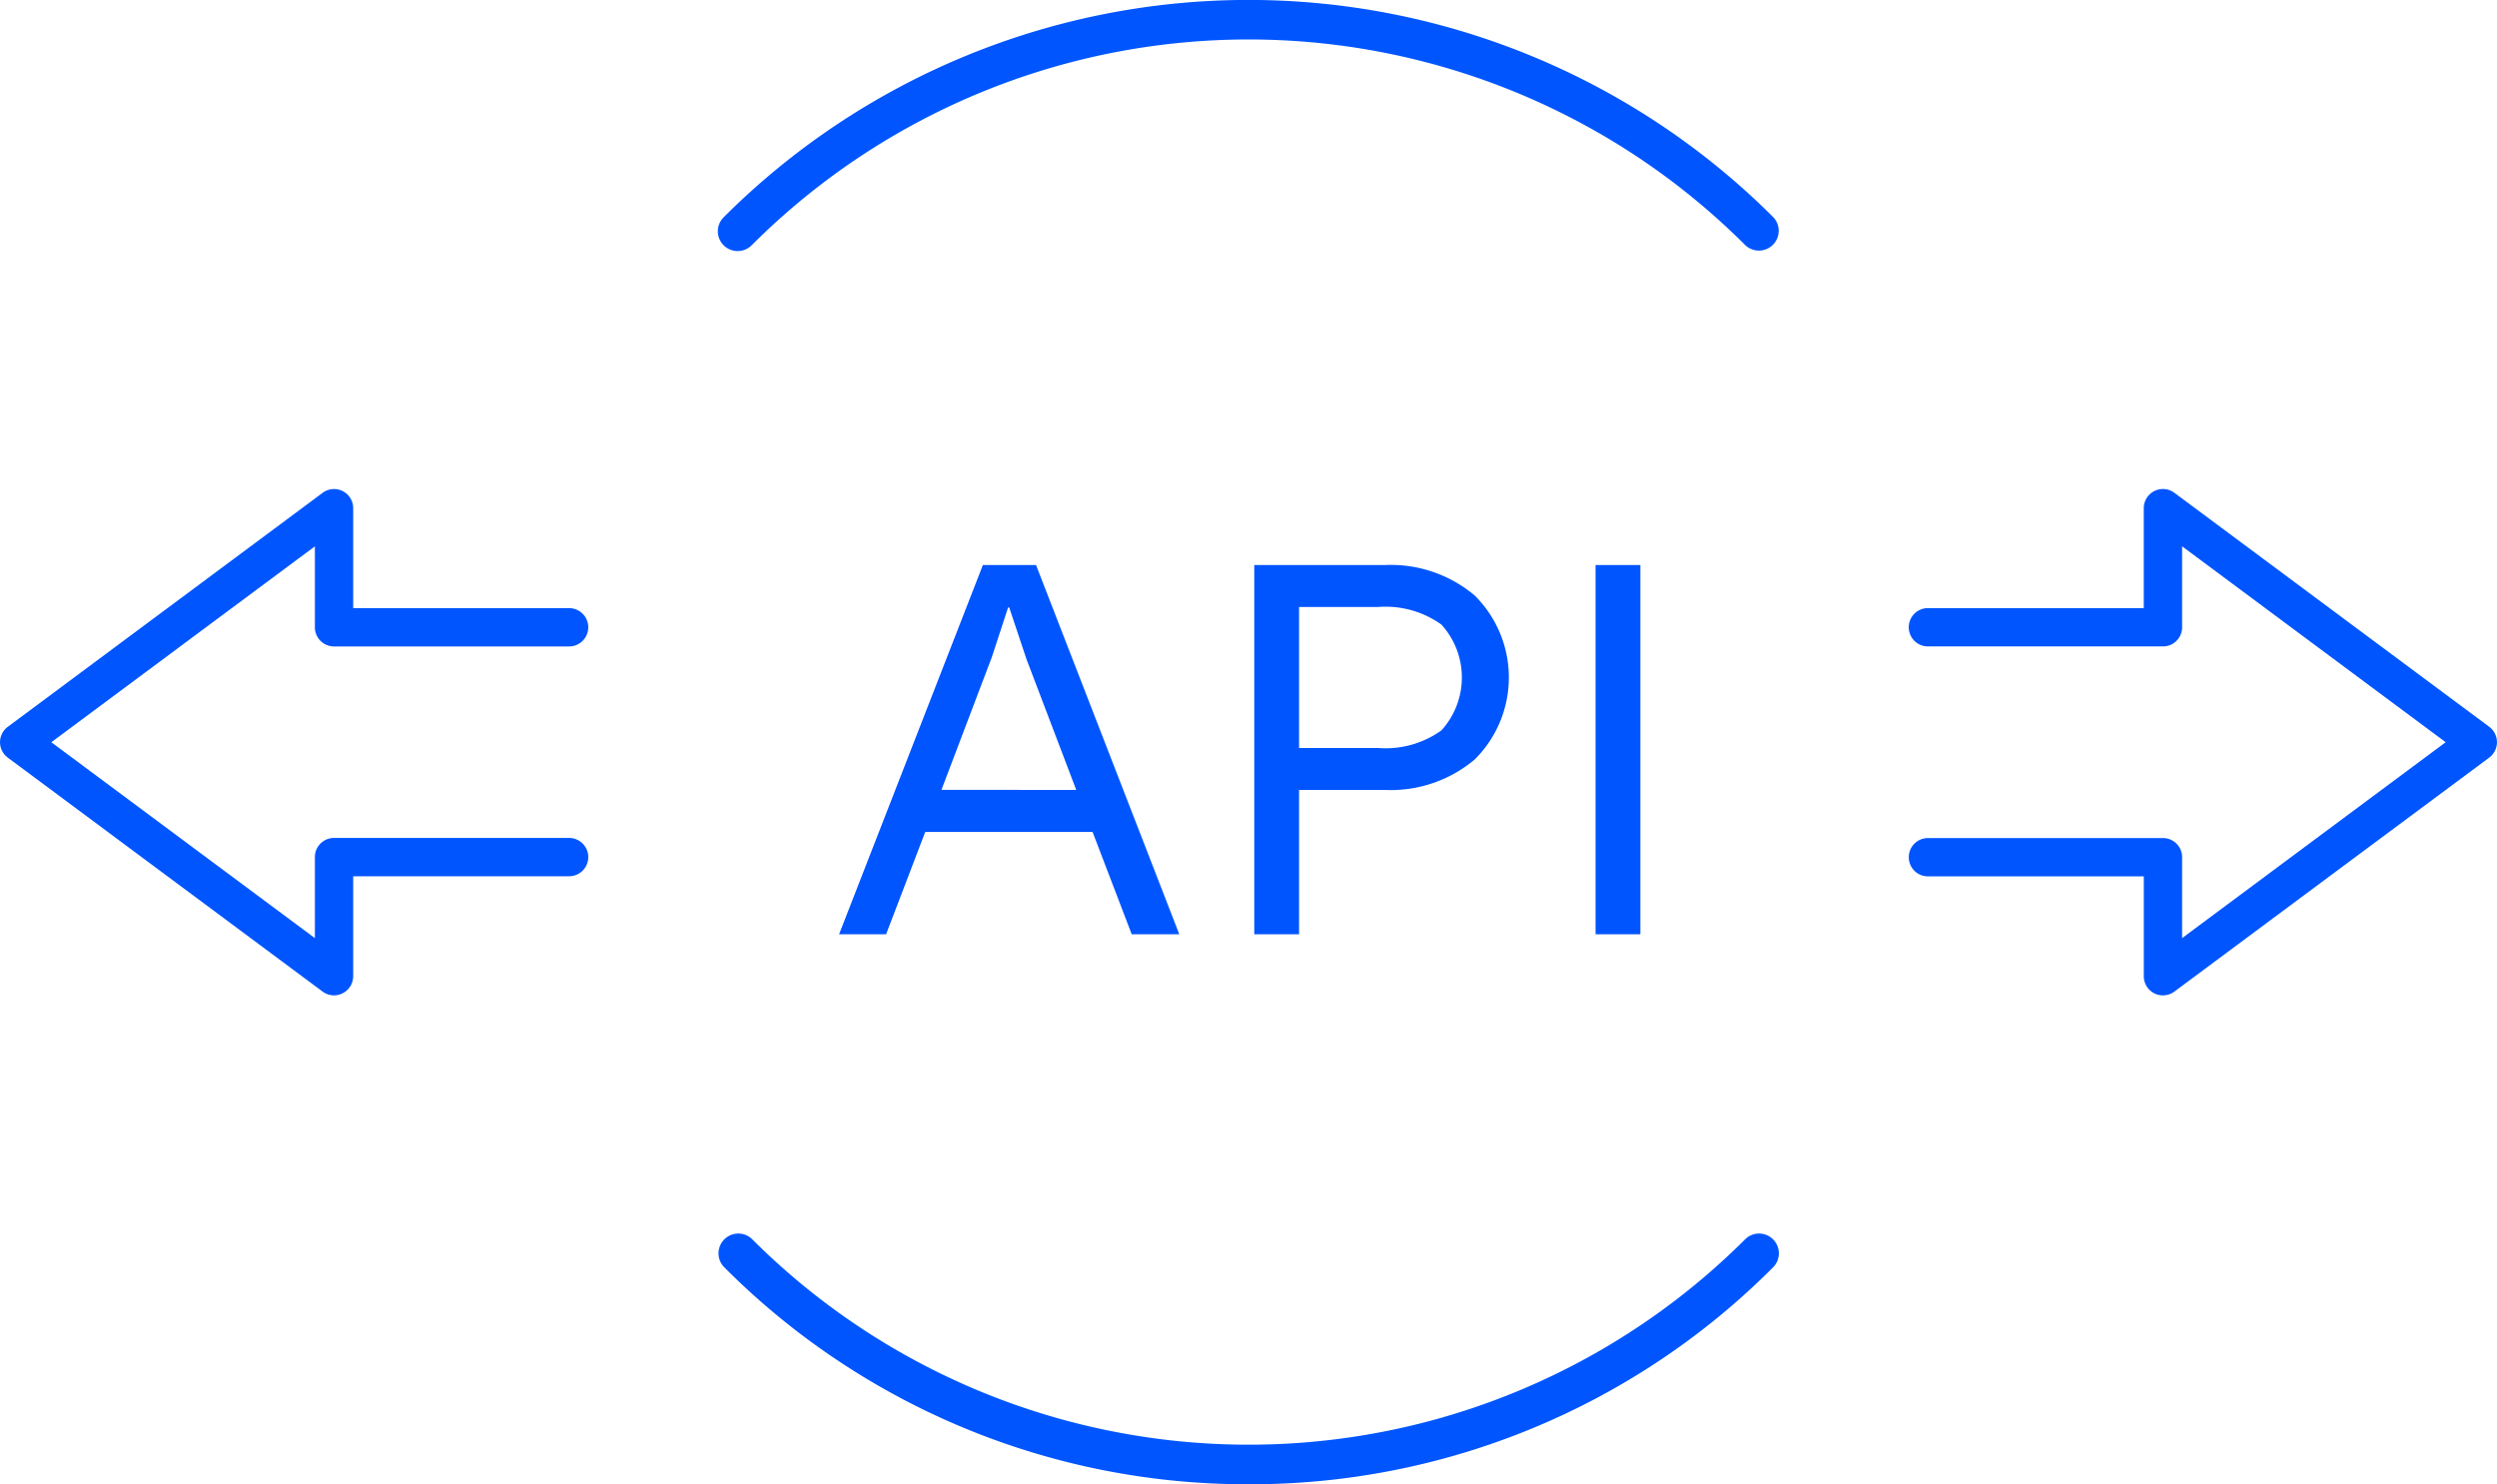
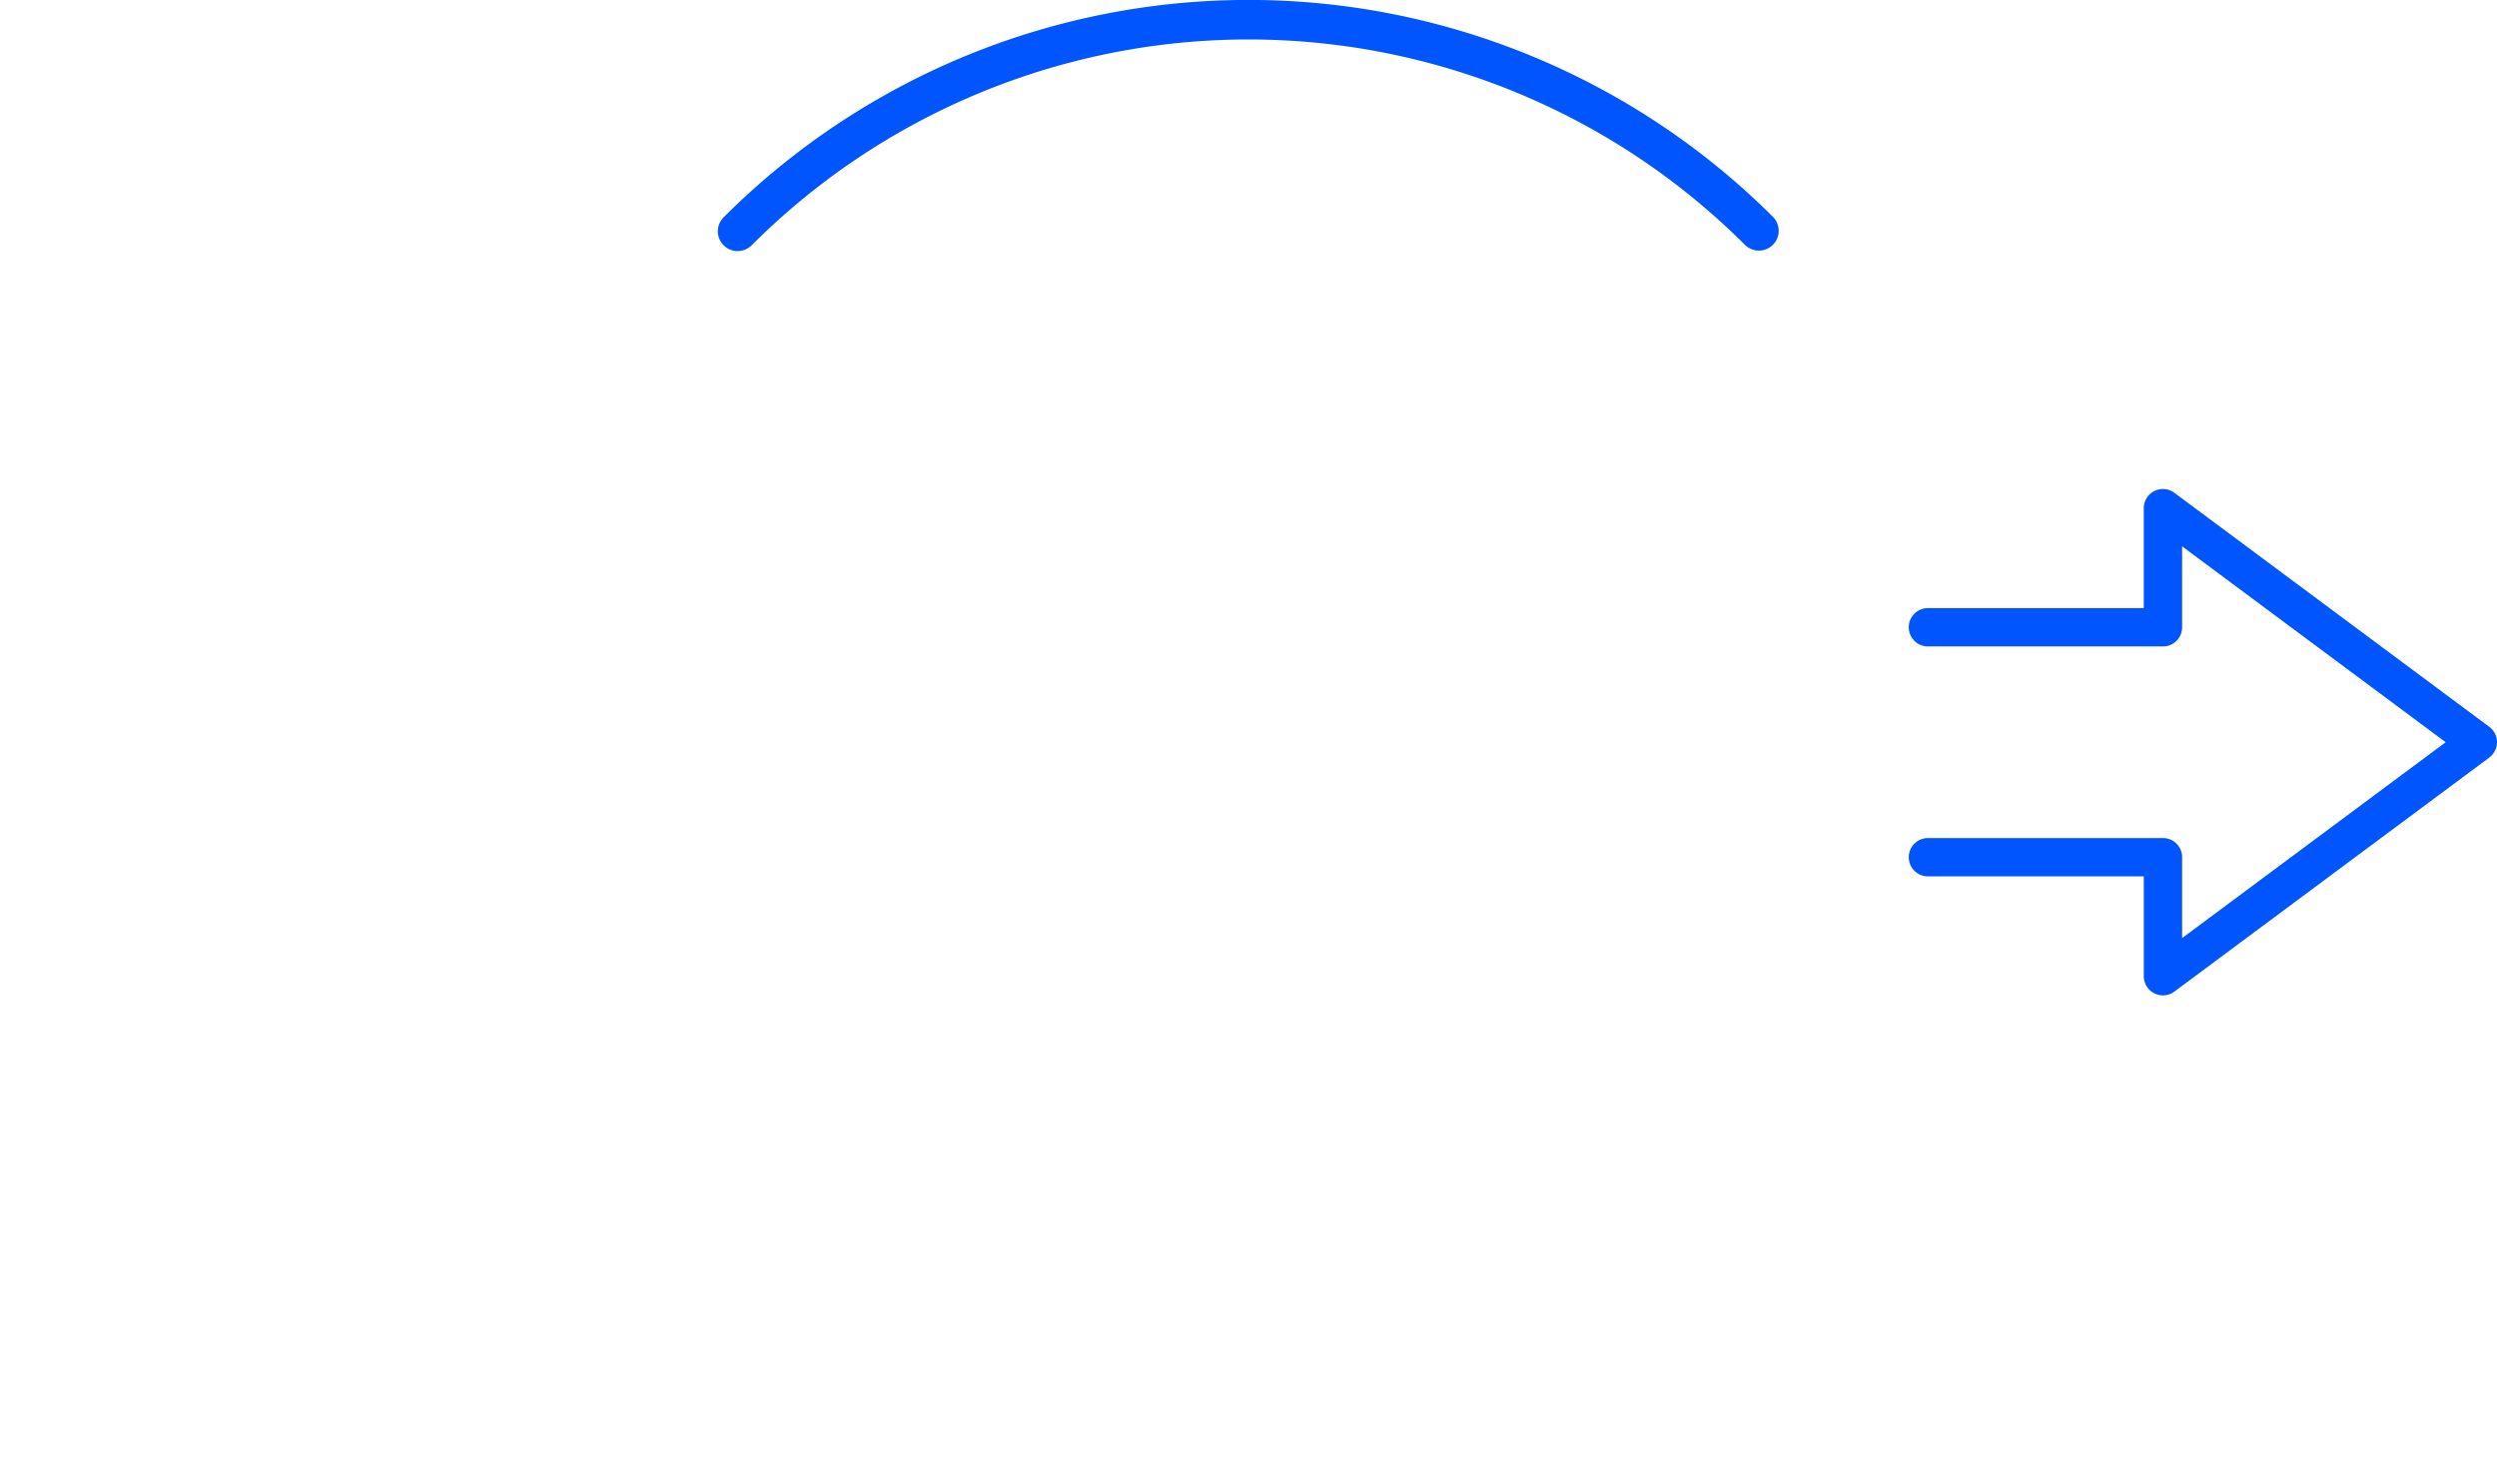
<svg xmlns="http://www.w3.org/2000/svg" width="107.062" height="63.649" viewBox="0 0 107.062 63.649">
  <defs>
    <style>.a{fill:#05f;}</style>
  </defs>
  <g transform="translate(-1339.621 -8170.217)">
    <g transform="translate(1375.599 8194.448)">
-       <path class="a" d="M647.874,474.126H640.7l-1.679,4.39h-2.015l6.165-15.834h2.28l6.142,15.834h-2.04Zm-.7-1.8-2.135-5.613L644.3,464.5h-.047l-.7,2.137-2.158,5.684Z" transform="translate(-637.007 -462.682)" />
-       <path class="a" d="M656.265,463.989a4.953,4.953,0,0,1,0,7.029,5.582,5.582,0,0,1-3.863,1.307h-3.669v6.19h-1.921V462.682h5.59A5.582,5.582,0,0,1,656.265,463.989Zm-1.427,5.782a3.375,3.375,0,0,0,0-4.535,4.109,4.109,0,0,0-2.723-.755h-3.382v6.045h3.382A4.109,4.109,0,0,0,654.838,469.771Z" transform="translate(-629.012 -462.682)" />
-       <path class="a" d="M656.794,478.516h-1.921V462.682h1.921Z" transform="translate(-622.439 -462.682)" />
-     </g>
-     <path class="a" d="M631.512,482.6a.818.818,0,0,1-.49-.162l-13.5-10.034a.822.822,0,0,1,0-1.32l13.5-10.034a.821.821,0,0,1,1.311.661v4.283h9.257a.821.821,0,0,1,0,1.643H631.512a.82.82,0,0,1-.822-.821v-3.471l-11.3,8.4,11.3,8.4V476.67a.82.82,0,0,1,.822-.821H641.59a.821.821,0,0,1,0,1.643h-9.257v4.283a.818.818,0,0,1-.452.733A.8.8,0,0,1,631.512,482.6Z" transform="translate(722.432 7730.301)" />
+       </g>
    <path class="a" d="M673.17,482.6a.81.81,0,0,1-.37-.087.821.821,0,0,1-.452-.733v-4.283h-9.255a.821.821,0,1,1,0-1.643H673.17a.82.82,0,0,1,.821.821v3.469l11.3-8.4-11.3-8.4v3.471a.82.82,0,0,1-.821.821H663.092a.821.821,0,1,1,0-1.643h9.255v-4.283a.822.822,0,0,1,1.313-.661l13.5,10.034a.824.824,0,0,1,0,1.32l-13.5,10.034A.826.826,0,0,1,673.17,482.6Z" transform="translate(759.191 7730.301)" />
    <path class="a" d="M634.992,460.1a.848.848,0,0,1-.6-1.449,31.828,31.828,0,0,1,45.007,0,.849.849,0,0,1-1.2,1.2,30.125,30.125,0,0,0-42.606,0A.85.85,0,0,1,634.992,460.1Z" transform="translate(736.257 7720.883)" />
-     <path class="a" d="M656.9,489.233a31.616,31.616,0,0,1-22.5-9.322.849.849,0,0,1,1.2-1.2,30.125,30.125,0,0,0,42.606,0,.849.849,0,0,1,1.2,1.2A31.62,31.62,0,0,1,656.9,489.233Z" transform="translate(736.257 7744.633)" />
  </g>
</svg>